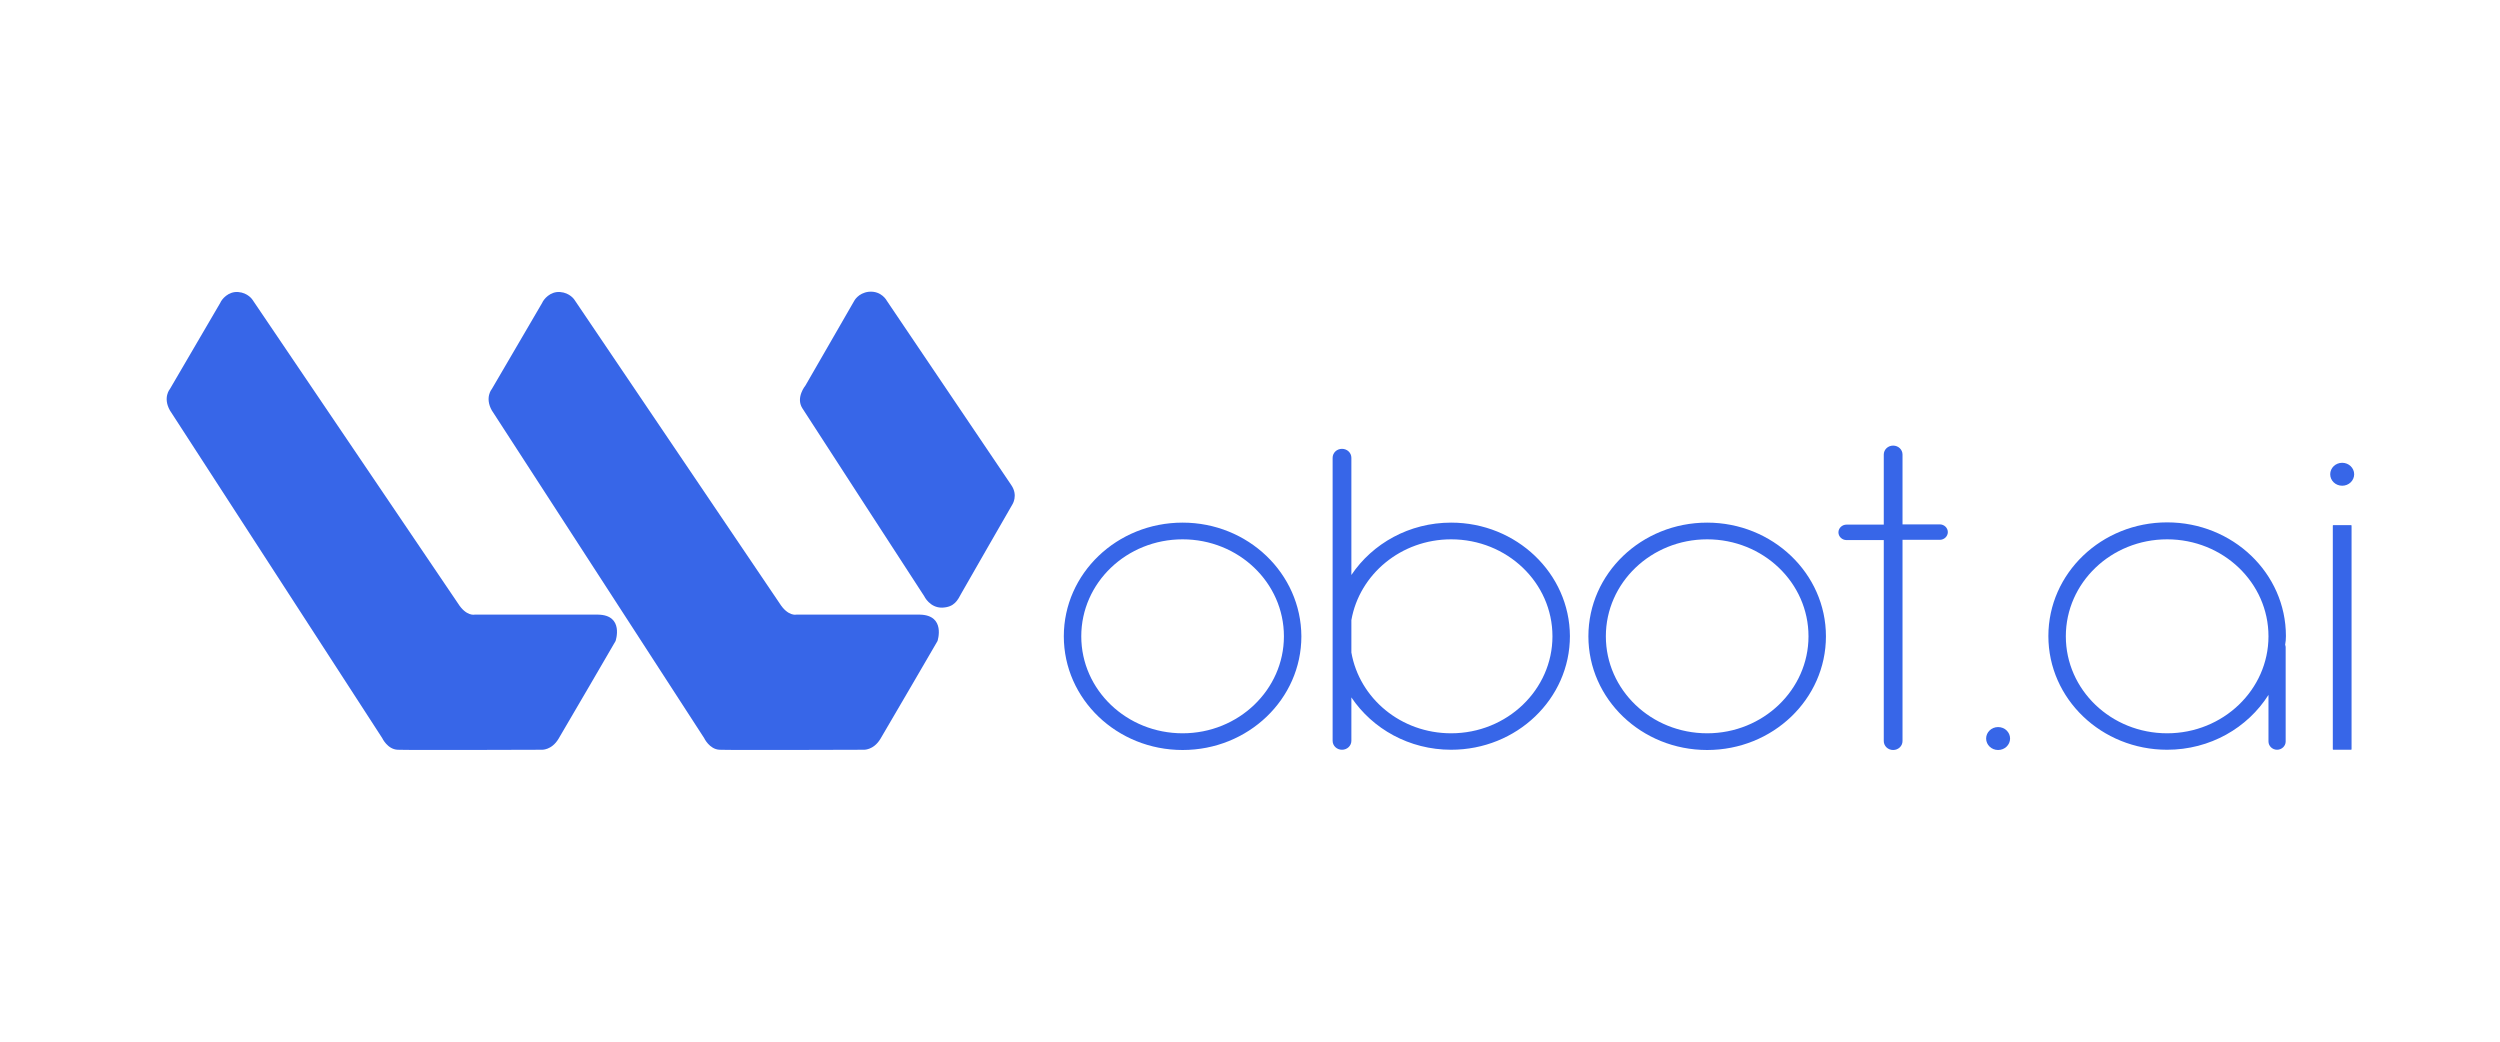
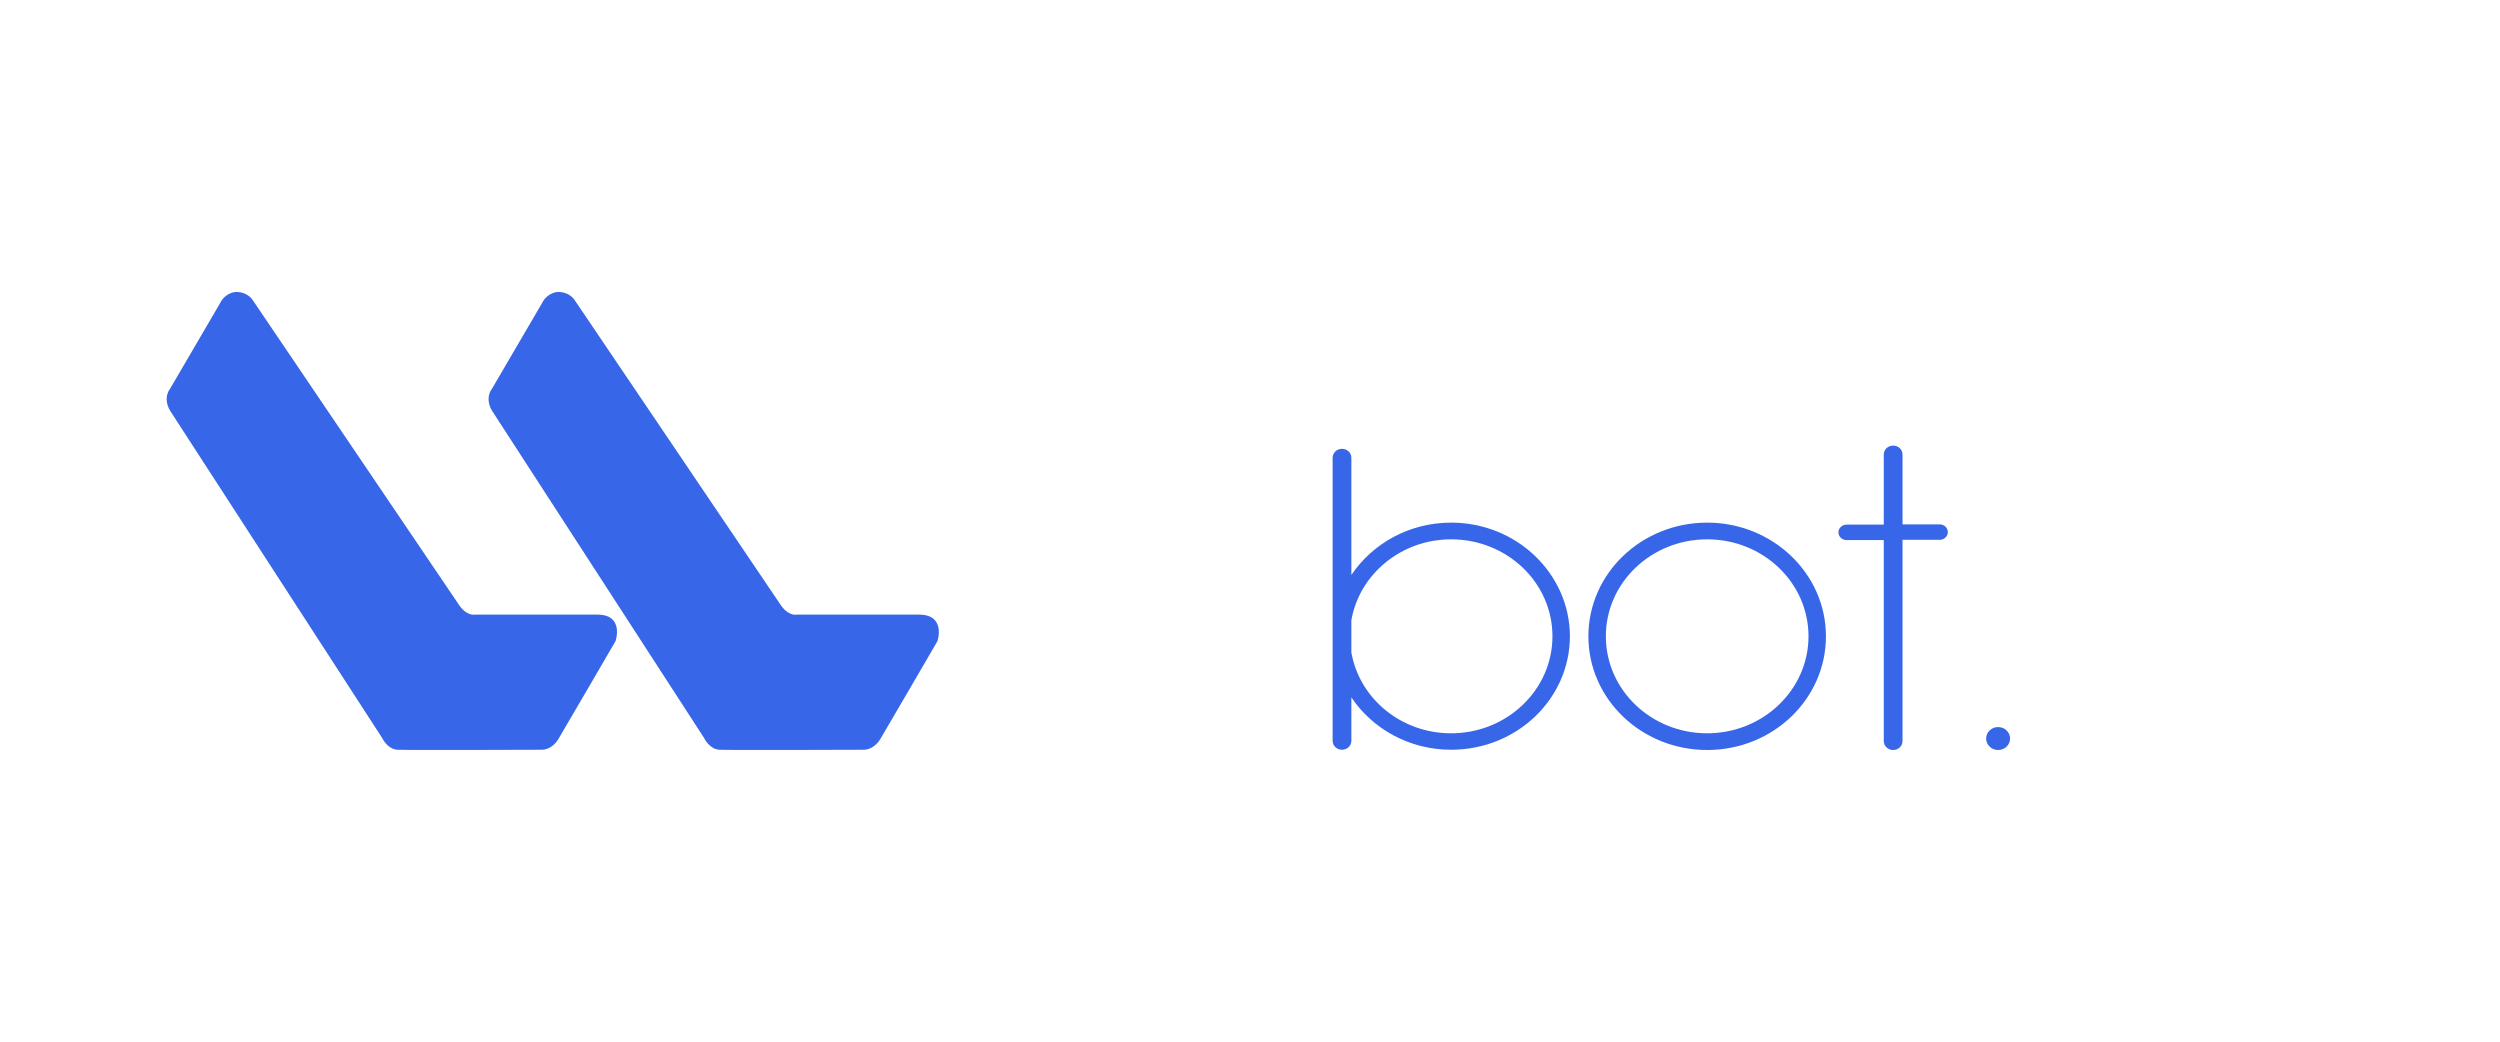
<svg xmlns="http://www.w3.org/2000/svg" width="120" height="50" viewBox="0 0 120 50" fill="none">
  <path d="M28.709 29.502H22.783C22.783 29.502 22.383 29.598 21.983 28.963L12.119 14.388C12.119 14.388 11.906 14.053 11.431 14.017C10.956 13.981 10.643 14.364 10.569 14.543L8.156 18.672C8.156 18.672 7.806 19.079 8.156 19.701L18.345 35.426C18.345 35.426 18.595 35.964 19.083 35.988C19.57 36.012 25.996 35.988 25.996 35.988C25.996 35.988 26.471 36.024 26.809 35.462C27.147 34.899 29.547 30.77 29.547 30.77C29.547 30.77 29.972 29.526 28.709 29.502Z" fill="#3766E8" />
  <path d="M44.15 29.502H38.224C38.224 29.502 37.824 29.598 37.423 28.963L27.572 14.388C27.572 14.388 27.359 14.053 26.884 14.017C26.409 13.981 26.096 14.364 26.021 14.543L23.608 18.672C23.608 18.672 23.258 19.079 23.608 19.701L33.798 35.426C33.798 35.426 34.048 35.964 34.535 35.988C35.023 36.012 41.449 35.988 41.449 35.988C41.449 35.988 41.924 36.024 42.262 35.462C42.599 34.899 45 30.77 45 30.77C45 30.77 45.413 29.526 44.15 29.502Z" fill="#3766E8" />
-   <path d="M40.999 14.448L38.661 18.505C38.661 18.505 38.186 19.079 38.511 19.593C38.836 20.108 44.362 28.616 44.362 28.616C44.362 28.616 44.625 29.179 45.225 29.167C45.813 29.143 45.963 28.82 46.163 28.449C46.363 28.09 48.588 24.225 48.588 24.225C48.588 24.225 48.888 23.782 48.538 23.279C48.188 22.765 42.575 14.448 42.575 14.448C42.575 14.448 42.324 13.945 41.699 14.005C41.187 14.065 40.999 14.448 40.999 14.448Z" fill="#3766E8" />
  <path d="M81.944 25.086C78.794 25.086 76.243 27.527 76.243 30.543C76.243 33.559 78.794 36 81.944 36C85.095 36 87.645 33.559 87.645 30.543C87.645 27.527 85.082 25.086 81.944 25.086ZM81.944 35.198C79.256 35.198 77.081 33.116 77.081 30.543C77.081 27.97 79.256 25.888 81.944 25.888C84.632 25.888 86.808 27.97 86.808 30.543C86.808 33.104 84.632 35.198 81.944 35.198Z" fill="#3766E8" />
-   <path d="M56.765 25.086C53.614 25.086 51.063 27.527 51.063 30.543C51.063 33.559 53.614 36 56.765 36C59.915 36 62.466 33.559 62.466 30.543C62.453 27.527 59.903 25.086 56.765 25.086ZM56.765 35.198C54.077 35.198 51.901 33.116 51.901 30.543C51.901 27.97 54.077 25.888 56.765 25.888C59.453 25.888 61.628 27.97 61.628 30.543C61.628 33.104 59.453 35.198 56.765 35.198Z" fill="#3766E8" />
  <path d="M69.654 25.086C67.642 25.086 65.879 26.091 64.866 27.599V21.975C64.866 21.735 64.666 21.544 64.416 21.544C64.166 21.544 63.966 21.735 63.966 21.975V35.557C63.966 35.797 64.166 35.988 64.416 35.988C64.666 35.988 64.866 35.797 64.866 35.557V33.475C65.879 34.983 67.642 35.988 69.654 35.988C72.805 35.988 75.356 33.547 75.356 30.531C75.343 27.527 72.793 25.086 69.654 25.086ZM69.654 35.198C67.242 35.198 65.254 33.523 64.866 31.321V29.765C65.254 27.563 67.254 25.888 69.654 25.888C72.343 25.888 74.518 27.97 74.518 30.543C74.518 33.104 72.343 35.198 69.654 35.198Z" fill="#3766E8" />
-   <path d="M109.724 30.531C109.724 27.515 107.174 25.074 104.023 25.074C100.873 25.074 98.322 27.515 98.322 30.531C98.322 33.547 100.873 35.988 104.023 35.988C106.086 35.988 107.887 34.935 108.887 33.355V35.593C108.887 35.809 109.074 35.988 109.299 35.988C109.524 35.988 109.712 35.809 109.712 35.593V31.058C109.712 31.022 109.699 30.986 109.687 30.95C109.712 30.818 109.724 30.675 109.724 30.531ZM104.023 35.198C101.335 35.198 99.16 33.116 99.16 30.543C99.16 27.97 101.335 25.888 104.023 25.888C106.711 25.888 108.887 27.97 108.887 30.543C108.887 33.104 106.711 35.198 104.023 35.198Z" fill="#3766E8" />
  <path d="M93.109 25.17H91.321V21.819C91.321 21.58 91.121 21.389 90.871 21.389C90.621 21.389 90.421 21.58 90.421 21.819V25.182H88.633C88.421 25.182 88.245 25.349 88.245 25.553C88.245 25.756 88.421 25.924 88.633 25.924H90.421V35.569C90.421 35.809 90.621 36 90.871 36C91.121 36 91.321 35.809 91.321 35.569V25.912H93.109C93.321 25.912 93.496 25.744 93.496 25.541C93.496 25.337 93.321 25.17 93.109 25.17Z" fill="#3766E8" />
-   <path d="M112.85 35.988H112C111.987 35.988 111.975 35.976 111.975 35.964V25.23C111.975 25.218 111.987 25.206 112 25.206H112.85C112.862 25.206 112.875 25.218 112.875 25.23V35.964C112.875 35.976 112.862 35.988 112.85 35.988Z" fill="#3766E8" />
-   <path d="M112.425 23.315C112.743 23.315 113 23.069 113 22.765C113 22.461 112.743 22.214 112.425 22.214C112.107 22.214 111.85 22.461 111.85 22.765C111.85 23.069 112.107 23.315 112.425 23.315Z" fill="#3766E8" />
  <path d="M95.909 36C96.227 36 96.484 35.754 96.484 35.45C96.484 35.145 96.227 34.899 95.909 34.899C95.592 34.899 95.334 35.145 95.334 35.45C95.334 35.754 95.592 36 95.909 36Z" fill="#3766E8" />
</svg>